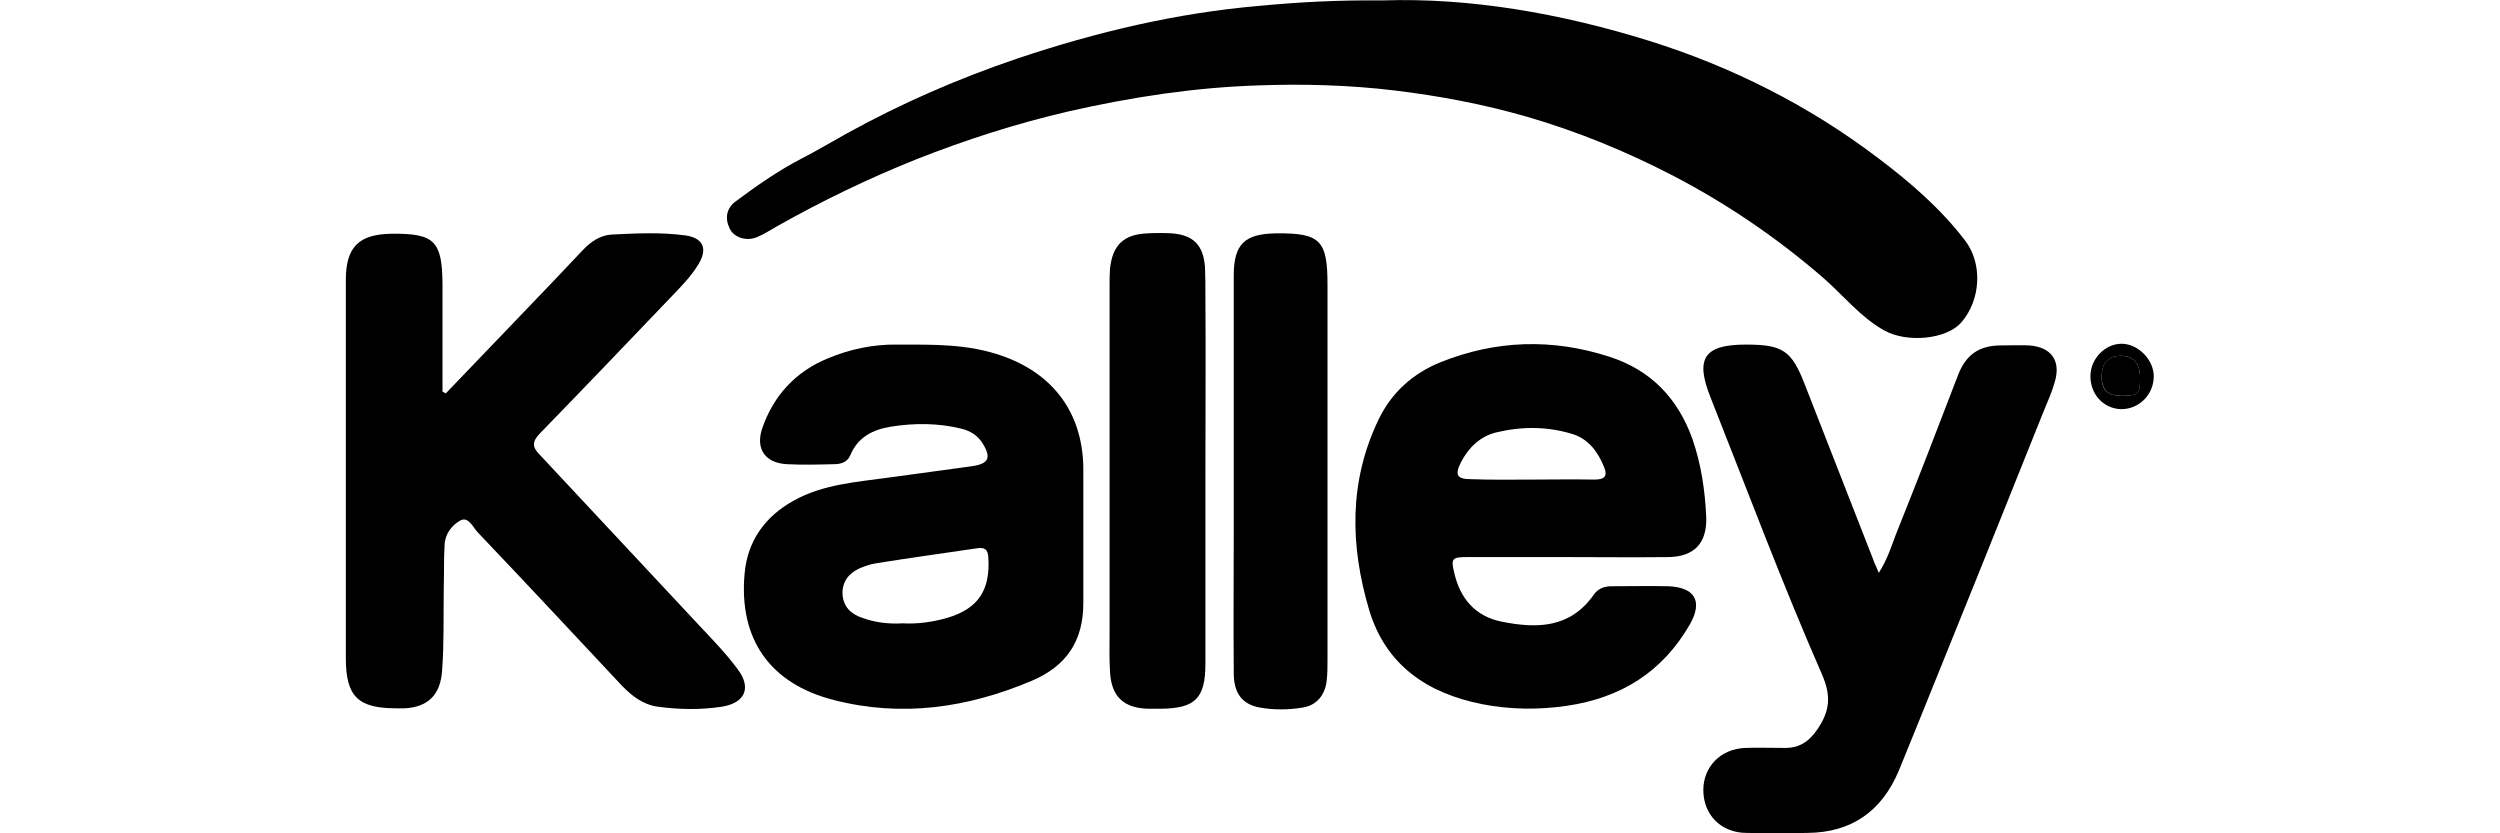
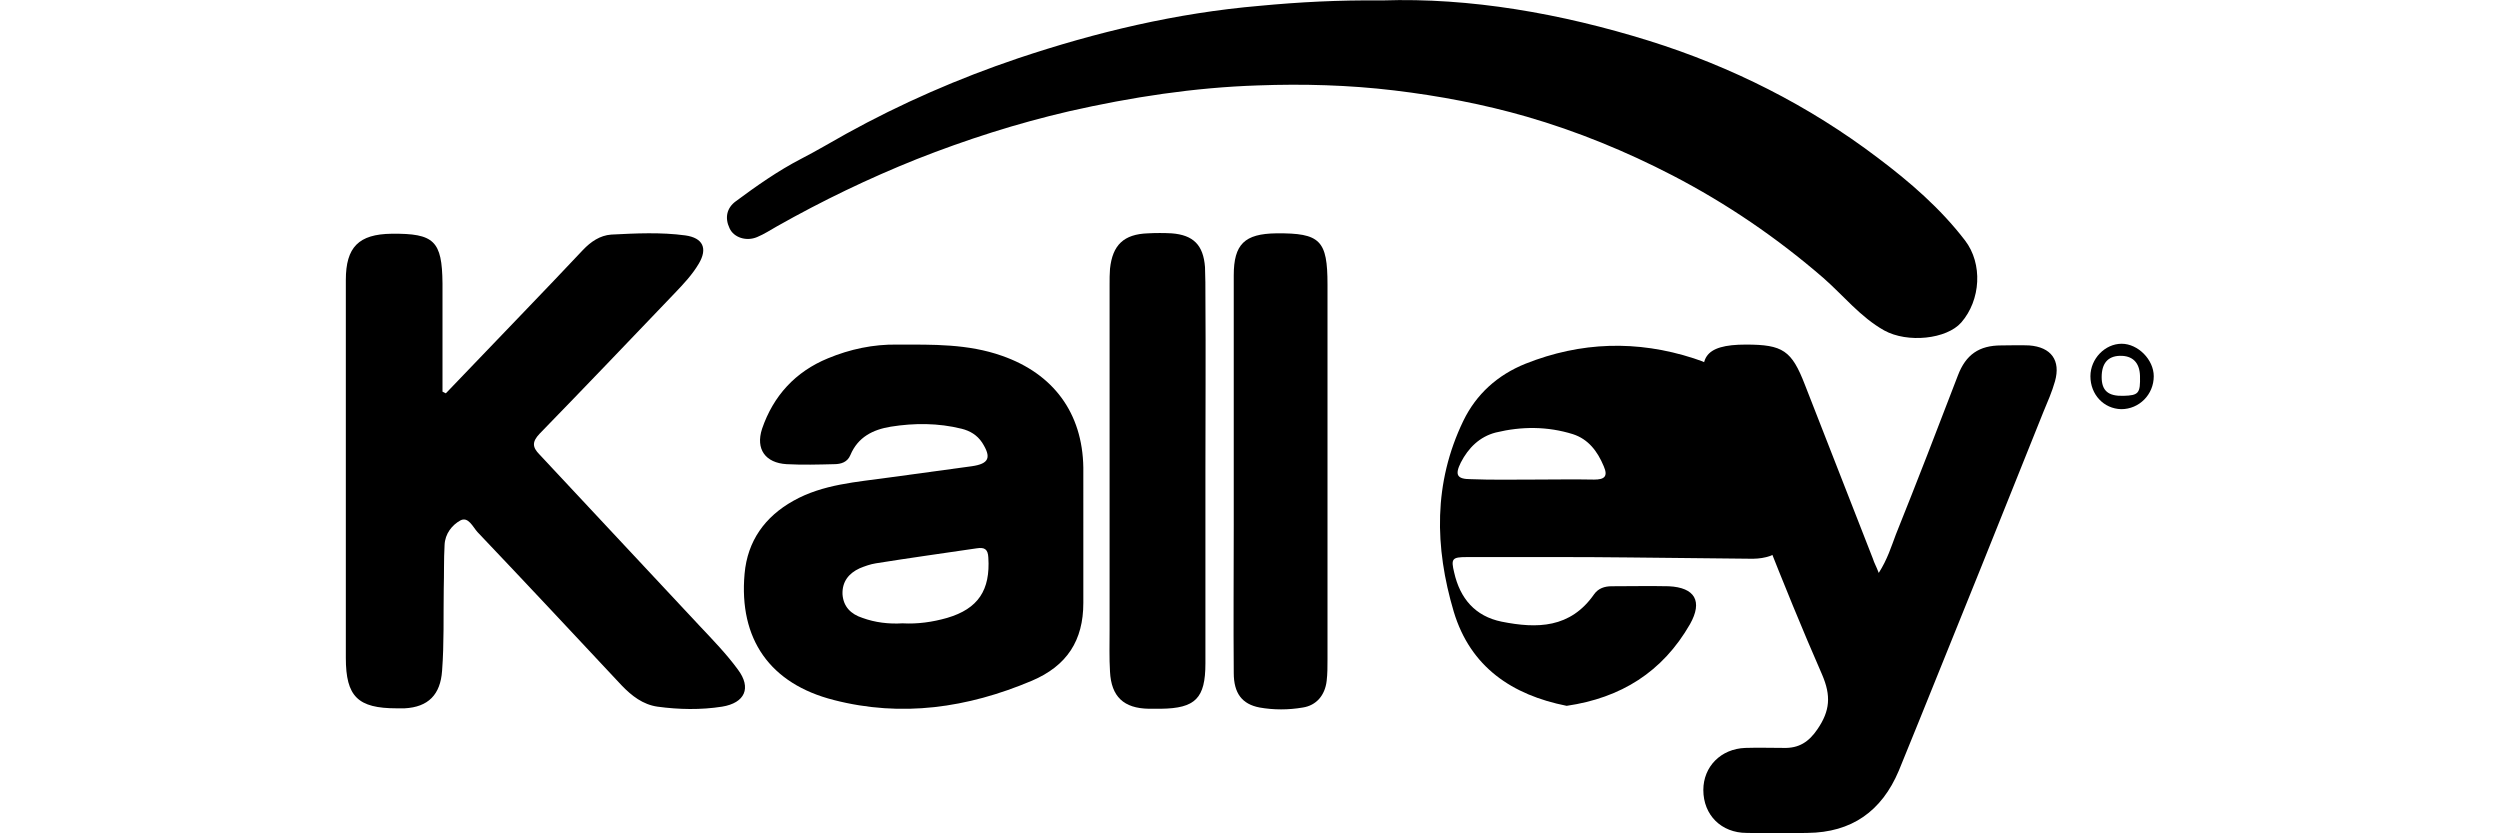
<svg xmlns="http://www.w3.org/2000/svg" version="1.1" id="Capa_1" x="0px" y="0px" viewBox="0 0 600 200" style="enable-background:new 0 0 600 200;" xml:space="preserve">
  <g id="meN2HJ_1_">
    <g>
      <path d="M331.8,0.1c21-0.7,42.8,3.1,64,9.7c19.8,6.2,38.3,15.5,54.9,28.1c7.7,5.8,15,12.1,20.9,19.8c4.3,5.6,3.8,14.3-0.9,19.7    c-3.5,4-12.9,5-18.5,1.9c-5.7-3.2-9.8-8.4-14.6-12.6c-11.1-9.6-23.1-17.8-36.2-24.6c-11.2-5.8-22.9-10.6-35-14.1    c-10.4-3-21-5-31.8-6.3c-10.9-1.3-21.8-1.6-32.7-1.2c-15.3,0.5-30.3,2.8-45.3,6.2c-12.5,2.9-24.7,6.8-36.6,11.5    c-11.5,4.6-22.7,10-33.5,16.1c-1.6,0.9-3.1,1.9-4.8,2.6c-2.6,1.1-5.6,0.1-6.6-2.1c-1.2-2.5-0.7-4.9,1.5-6.5    c5-3.7,10.1-7.3,15.7-10.2c3.7-1.9,7.2-4,10.8-6c13.2-7.3,27-13.3,41.2-18.1c18.8-6.3,38.1-10.9,58-12.6    C311.8,0.5,321.1,0,331.8,0.1z" />
      <path d="M107,94.4c6.3-6.6,12.6-13.1,18.9-19.7c4.7-4.9,9.4-9.8,14-14.7c1.9-2,4.1-3.5,6.8-3.7c5.9-0.3,11.9-0.6,17.8,0.2    c4.2,0.6,5.4,3.1,3.2,6.8c-1.6,2.7-3.7,4.9-5.8,7.1c-10.8,11.3-21.5,22.5-32.4,33.7c-1.8,1.9-1.8,3.2,0,5    c12.8,13.7,25.6,27.4,38.4,41.1c3.2,3.4,6.5,6.8,9.2,10.5c3.3,4.4,1.7,8-3.8,8.9c-5.1,0.8-10.4,0.7-15.5,0    c-3.5-0.5-6.2-2.6-8.6-5.1c-11.5-12.3-23-24.6-34.6-36.8c-1.1-1.2-2.2-3.8-4.1-2.8c-2,1.1-3.7,3.2-3.8,5.9    c-0.2,3.5-0.1,7-0.2,10.5c-0.1,6.6,0.1,13.1-0.4,19.7c-0.4,5.7-3.3,8.7-9,9c-0.6,0-1.3,0-1.9,0c-9.3,0-12.2-2.8-12.2-12.1    c0-30.2,0-60.4,0-90.7c0-7.9,3.1-11,11-11.1c10.2-0.1,12.1,1.7,12.2,11.9c0,8.7,0,17.3,0,26C106.5,94.1,106.7,94.3,107,94.4z" />
      <path d="M260,128.8c0,5.3,0,10.6,0,15.9c0,9-3.9,15.1-12.4,18.7c-15.4,6.5-31.2,8.8-47.5,4.6c-15.3-3.9-22.8-14.6-21.4-30.3    c0.7-7.9,4.9-13.7,11.7-17.5c7.1-4,15.2-4.5,23-5.6c6.6-0.9,13.2-1.8,19.8-2.7c4.2-0.6,4.8-2.1,2.5-5.7c-1.2-1.8-2.9-2.8-4.9-3.3    c-5.6-1.4-11.4-1.4-17-0.5c-4.3,0.7-7.9,2.5-9.7,6.8c-0.7,1.7-2.2,2.2-3.9,2.2c-3.8,0.1-7.6,0.2-11.4,0c-5.1-0.3-7.5-3.6-5.9-8.5    c2.7-7.9,8-13.7,15.8-16.9c5.3-2.2,10.9-3.4,16.7-3.3c8.5,0,16.9-0.2,25.1,2.7c12.3,4.3,19.3,13.7,19.5,26.8    C260,117.8,260,123.3,260,128.8C260,128.8,260,128.8,260,128.8z M216.6,149.6c3.6,0.2,7.2-0.3,10.7-1.3c7.5-2.2,10.4-6.7,9.9-14.5    c-0.1-2-0.9-2.5-2.8-2.2c-8.1,1.2-16.1,2.3-24.2,3.6c-1.3,0.2-2.7,0.7-3.9,1.2c-2.6,1.2-4.2,3.2-4.1,6.2c0.2,3,2,4.8,4.8,5.7    C210,149.4,213.3,149.8,216.6,149.6z" />
-       <path d="M376.2,133.7c-8.1,0-16.1,0-24.2,0c-3.5,0-3.8,0.4-3,3.7c1.4,6.2,5,10.5,11.4,11.8c8.5,1.7,16.5,1.6,22.2-6.6    c1-1.4,2.5-1.9,4.2-1.9c4.6,0,9.1-0.1,13.7,0c6.3,0.3,8.2,3.6,5.1,9.1c-6.6,11.5-16.6,17.7-29.6,19.6c-6.8,1-13.6,0.9-20.3-0.4    c-13.1-2.6-23.1-9.3-27.1-22.6c-4.6-15.5-4.9-30.9,2.3-45.8c3.1-6.4,8.2-11,14.9-13.7c13.3-5.3,26.8-5.7,40.4-1.3    c10,3.2,16.5,10,20,19.8c2.1,6.1,3,12.3,3.3,18.7c0.2,6.3-2.9,9.5-9.1,9.6C392.3,133.8,384.3,133.7,376.2,133.7    C376.2,133.7,376.2,133.7,376.2,133.7z M367.7,115.1c5,0,9.9-0.1,14.9,0c2.4,0,3.4-0.7,2.3-3.2c-1.5-3.6-3.7-6.5-7.4-7.7    c-6.1-1.9-12.3-1.9-18.5-0.4c-3.9,1-6.6,3.7-8.4,7.2c-1.5,3-0.9,4,2.4,4C358,115.2,362.8,115.1,367.7,115.1z" />
+       <path d="M376.2,133.7c-8.1,0-16.1,0-24.2,0c-3.5,0-3.8,0.4-3,3.7c1.4,6.2,5,10.5,11.4,11.8c8.5,1.7,16.5,1.6,22.2-6.6    c1-1.4,2.5-1.9,4.2-1.9c4.6,0,9.1-0.1,13.7,0c6.3,0.3,8.2,3.6,5.1,9.1c-6.6,11.5-16.6,17.7-29.6,19.6c-13.1-2.6-23.1-9.3-27.1-22.6c-4.6-15.5-4.9-30.9,2.3-45.8c3.1-6.4,8.2-11,14.9-13.7c13.3-5.3,26.8-5.7,40.4-1.3    c10,3.2,16.5,10,20,19.8c2.1,6.1,3,12.3,3.3,18.7c0.2,6.3-2.9,9.5-9.1,9.6C392.3,133.8,384.3,133.7,376.2,133.7    C376.2,133.7,376.2,133.7,376.2,133.7z M367.7,115.1c5,0,9.9-0.1,14.9,0c2.4,0,3.4-0.7,2.3-3.2c-1.5-3.6-3.7-6.5-7.4-7.7    c-6.1-1.9-12.3-1.9-18.5-0.4c-3.9,1-6.6,3.7-8.4,7.2c-1.5,3-0.9,4,2.4,4C358,115.2,362.8,115.1,367.7,115.1z" />
      <path d="M450.9,137.5c2.1-3.3,3-6.3,4.1-9.2c5.1-12.7,10-25.4,14.9-38.2c1.9-5,5.1-7.2,10.4-7.2c2.2,0,4.5-0.1,6.7,0    c5.3,0.4,7.6,3.6,6.2,8.6c-0.7,2.5-1.8,5-2.8,7.4c-9.9,24.8-19.9,49.6-29.9,74.3c-1.6,3.9-3.2,7.9-4.8,11.8    c-4.1,9.7-11.3,14.8-21.9,14.9c-4.9,0.1-9.8,0.1-14.6,0c-6.1,0-10.4-4.3-10.4-10.3c0-5.6,4.2-9.9,10.1-10.1c3.1-0.1,6.1,0,9.2,0    c3.6,0.1,6-1.4,8.1-4.5c3-4.4,3.3-8,1.1-13.1c-9.6-21.9-18-44.4-26.8-66.6c-3.7-9.3-1.5-12.6,8.5-12.6c8.9,0,11,1.4,14.2,9.7    c5.4,13.9,10.9,27.8,16.3,41.7C449.8,135.1,450.3,135.9,450.9,137.5z" />
      <path d="M289.3,113.1c0,15.4,0,30.7,0,46.1c0,8.4-2.4,10.8-10.7,10.9c-1,0-1.9,0-2.9,0c-6-0.1-9-2.9-9.3-8.9    c-0.2-3.3-0.1-6.6-0.1-9.9c0-27.7,0-55.3,0-83c0-1.3,0-2.6,0.1-3.8c0.6-5.7,3.3-8.3,9.1-8.5c1.9-0.1,3.8-0.1,5.7,0    c5.2,0.4,7.6,2.8,8,8.1c0.1,2.4,0.1,4.9,0.1,7.3C289.4,85.3,289.3,99.2,289.3,113.1z" />
      <path d="M296.1,113.1c0-15.7,0-31.4,0-47c0-7.5,2.6-10,10.2-10.1c10.6-0.1,12.3,1.7,12.3,12.3c0,30,0,60,0,90c0,1.7,0,3.4-0.2,5.1    c-0.4,3.5-2.5,5.9-5.7,6.4c-3.5,0.6-7,0.6-10.4,0c-4.2-0.8-6.2-3.4-6.2-8.3c-0.1-11.9,0-23.7,0-35.6    C296.1,121.6,296.1,117.3,296.1,113.1z" />
      <path d="M501.7,90.3c0-4.2,3.5-7.8,7.5-7.8c3.9,0,7.7,3.8,7.7,7.8c0,4.4-3.5,7.9-7.8,7.9C504.9,98.1,501.7,94.7,501.7,90.3z     M509.6,95c3.7-0.1,4.1-0.6,4-4.8c-0.1-3.2-1.8-4.9-4.9-4.8c-2.8,0.1-4.3,1.8-4.3,5.1C504.4,93.8,506,95.1,509.6,95z" />
-       <path d="M509.6,95c-3.6,0.1-5.1-1.2-5.2-4.5c0-3.3,1.4-5,4.3-5.1c3.1-0.1,4.8,1.6,4.9,4.8C513.7,94.5,513.3,94.9,509.6,95z" />
    </g>
  </g>
</svg>